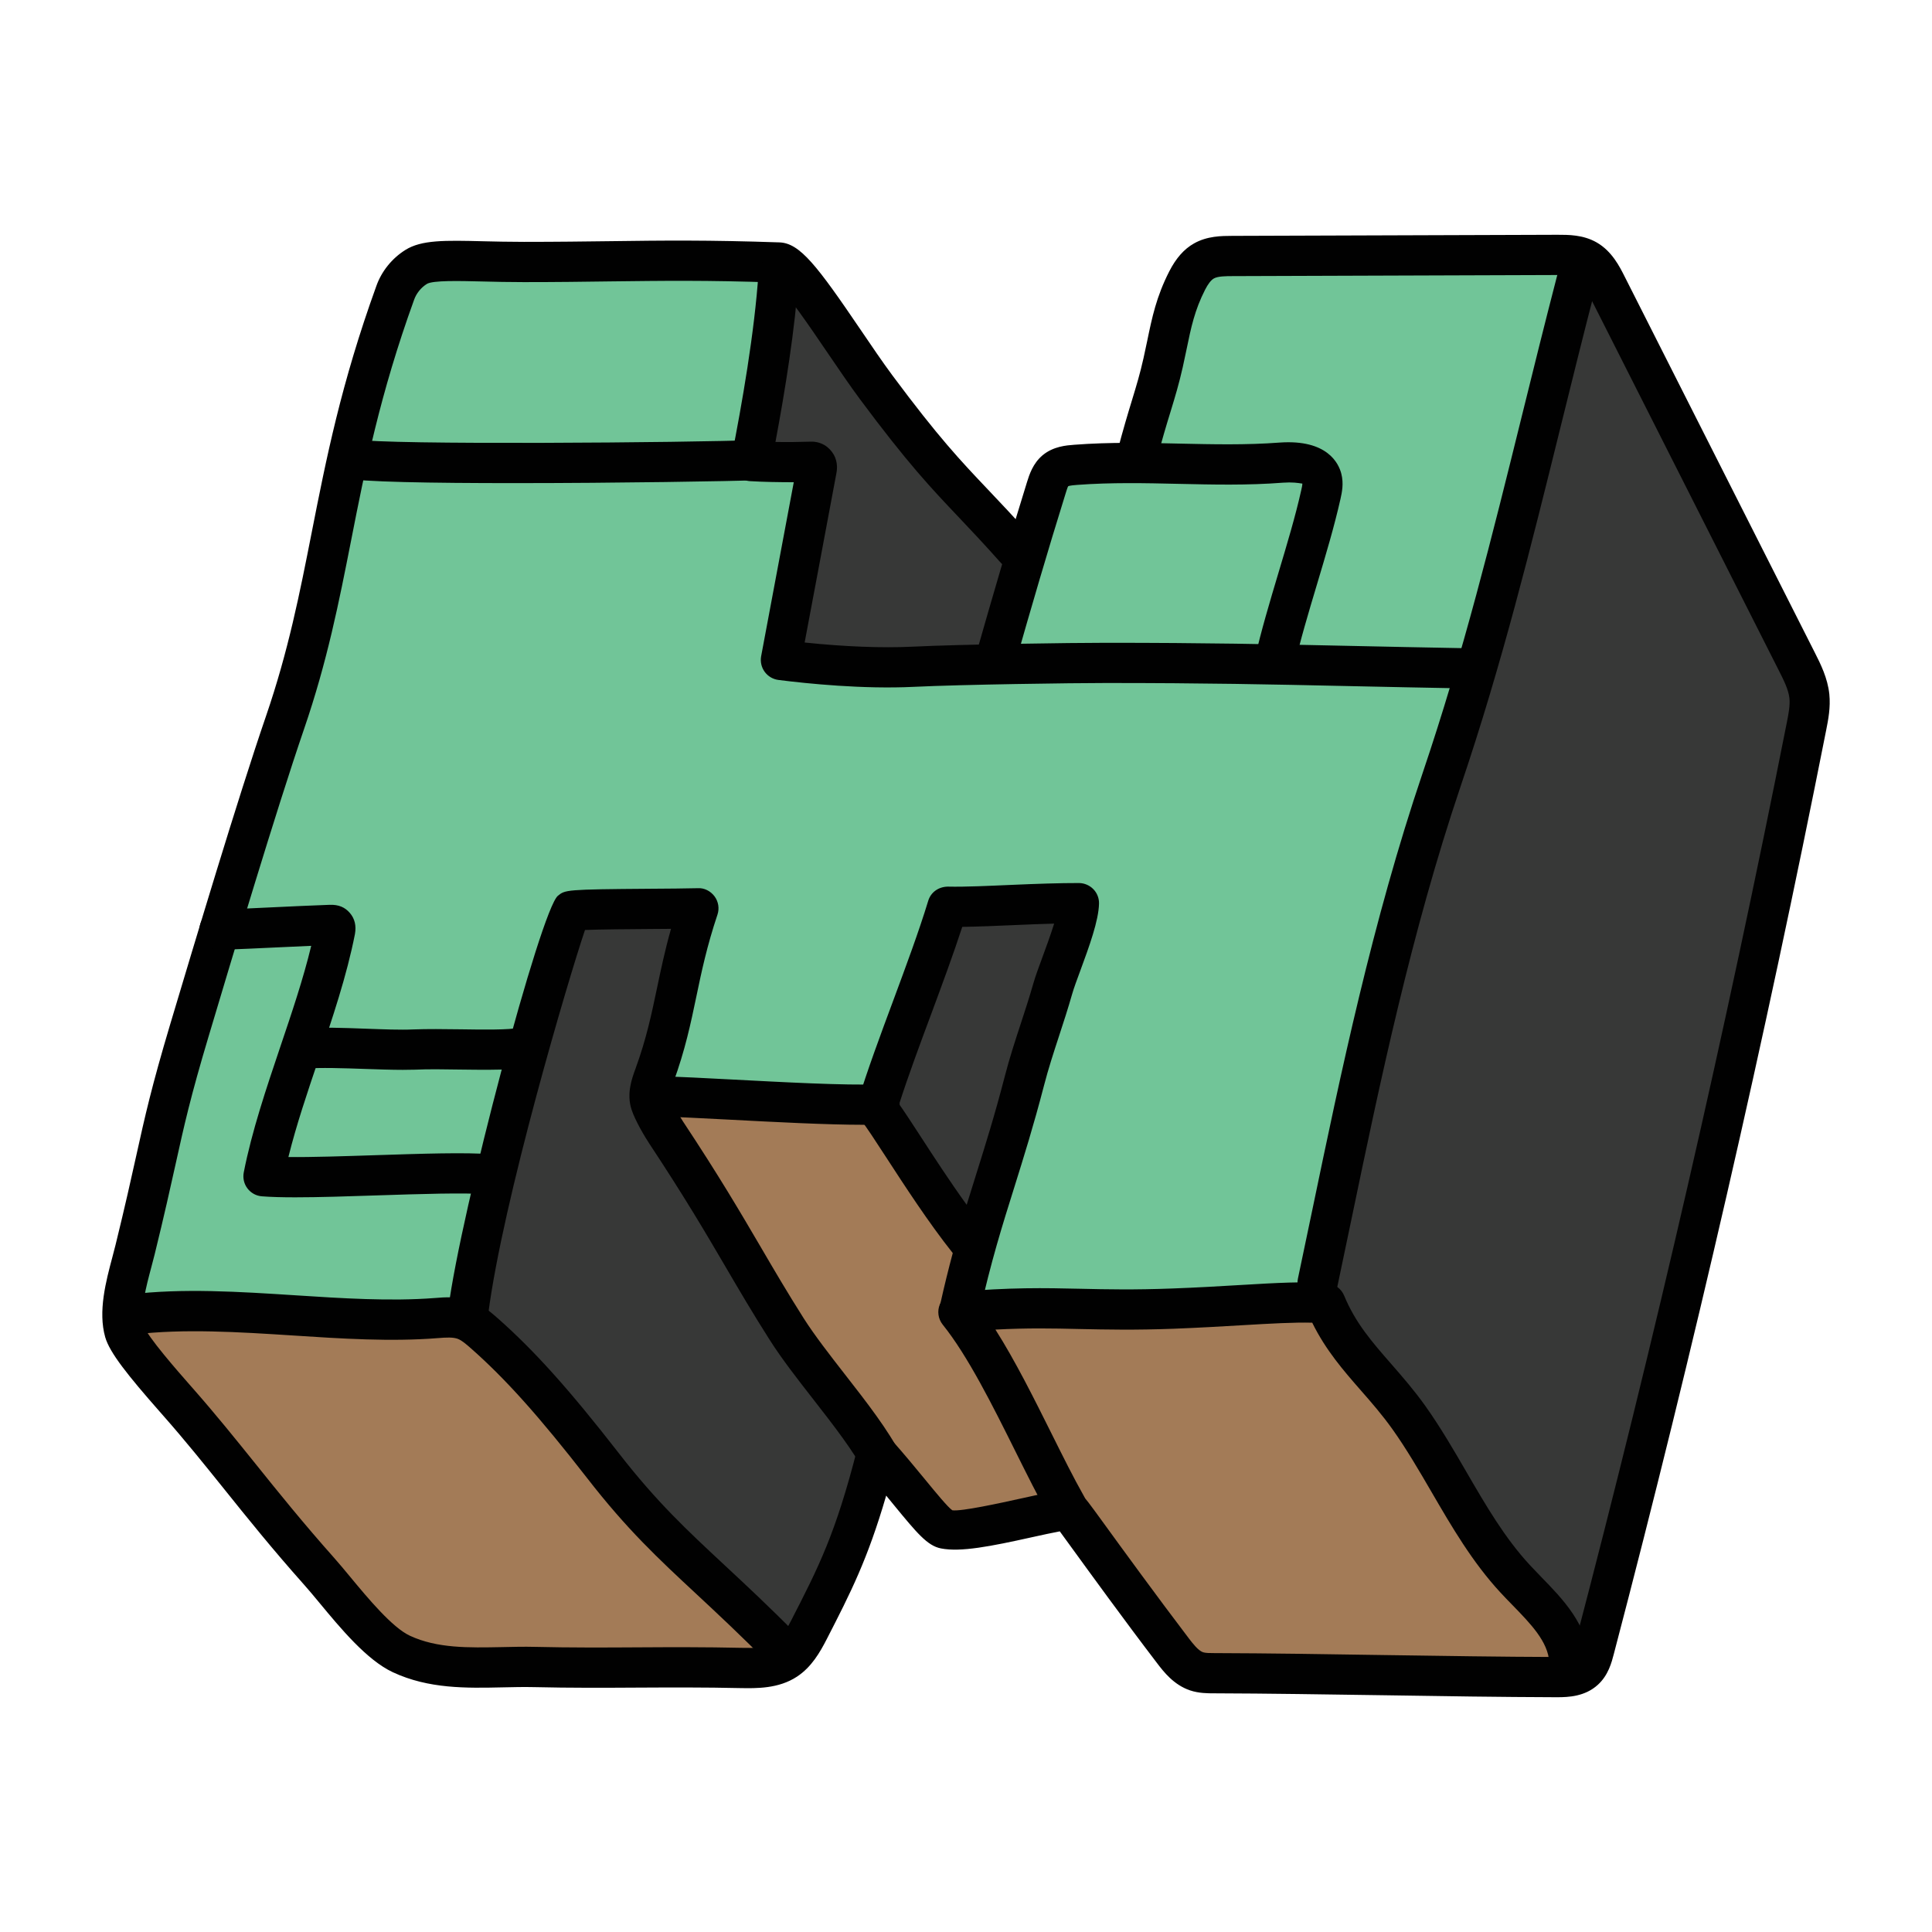
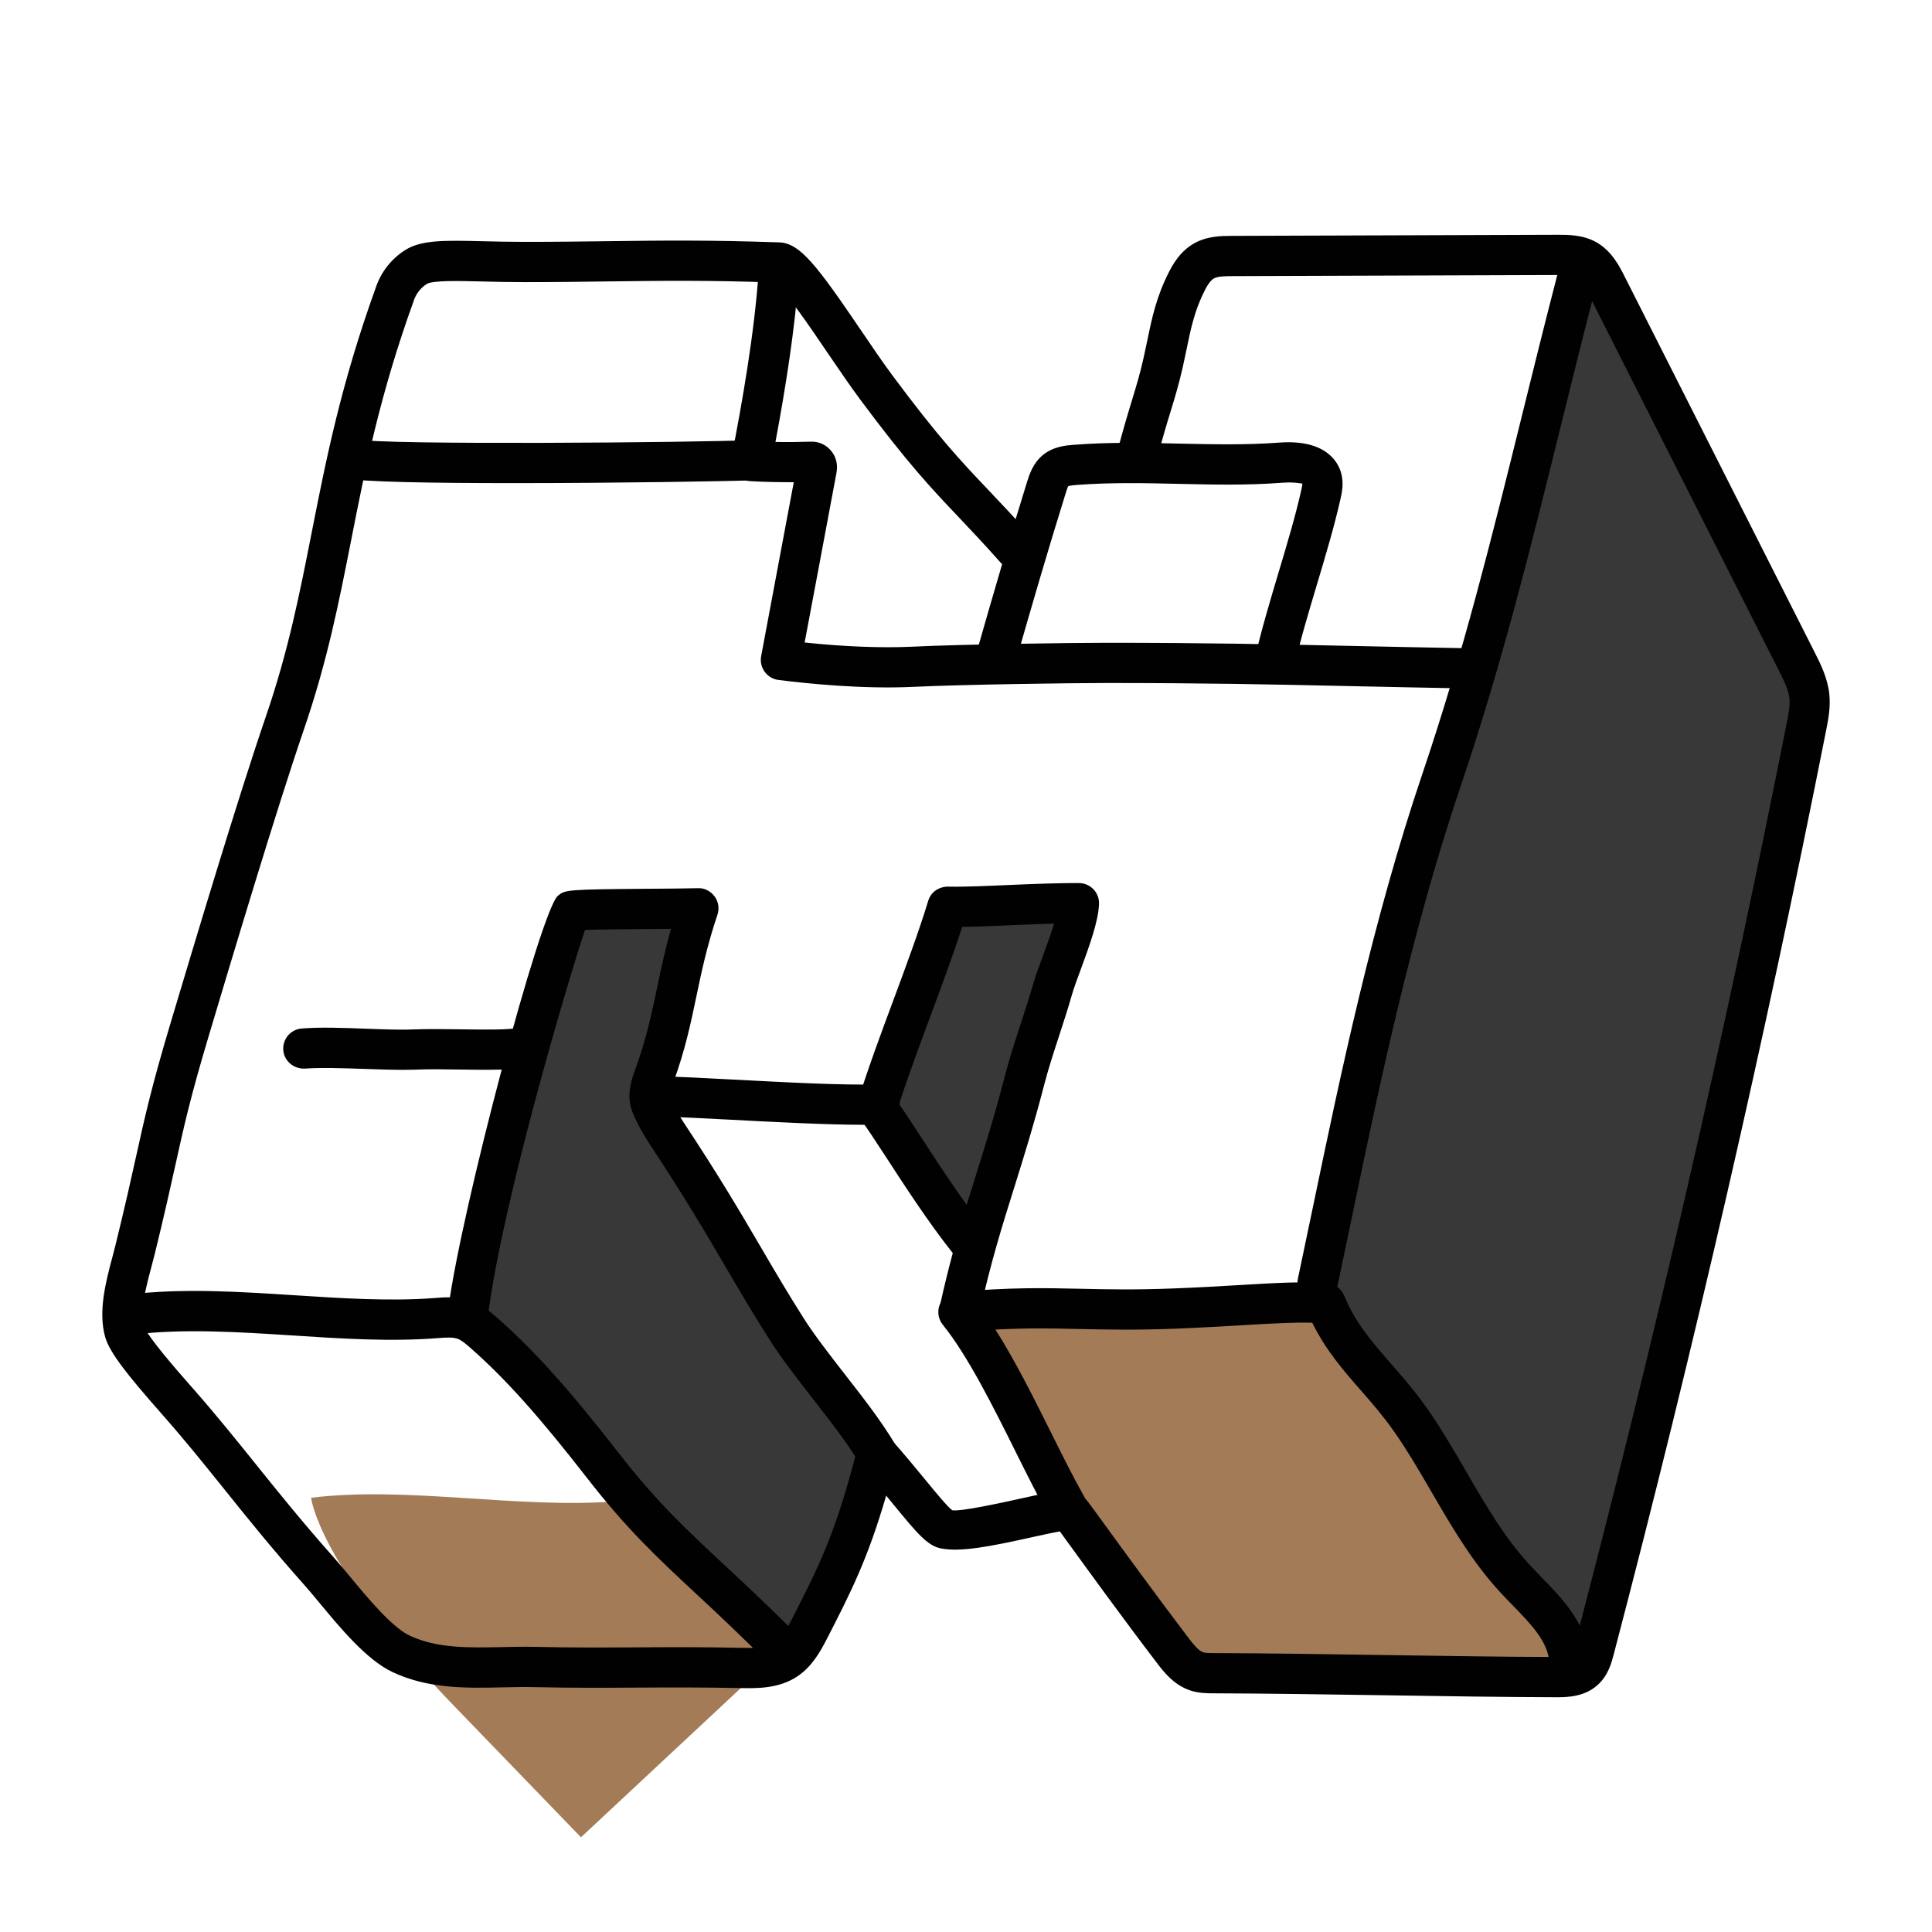
<svg xmlns="http://www.w3.org/2000/svg" viewBox="0 0 48 48" width="48px" height="48px">
-   <path fill="#71c598" d="M28.237,11.367c0.316-1.208,0.487-1.581,0.661-2.358s0.235-1.33,0.597-2.039 c0.098-0.192,0.227-0.378,0.415-0.485c0.21-0.119,0.464-0.123,0.705-0.124C33.307,6.351,36,6.342,38.693,6.333 c0.25-0.001,0.513,0.002,0.729,0.126c0.239,0.137,0.375,0.397,0.499,0.642c1.573,3.111,3.146,6.222,4.718,9.333 c0.139,0.275,0.281,0.558,0.312,0.865c0.026,0.25-0.023,0.502-0.072,0.748c-1.522,7.692-3.28,15.338-5.269,22.922 c-0.049,0.188-0.105,0.387-0.249,0.518c-0.186,0.171-0.465,0.179-0.718,0.179c-2.683-0.008-5.803-0.088-8.485-0.096 c-0.146,0-0.295-0.001-0.433-0.048c-0.249-0.084-0.427-0.301-0.586-0.51c-1.228-1.612-2.574-3.504-2.588-3.503 c-0.666,0.062-2.422,0.603-3.078,0.472c-0.251-0.05-0.825-0.891-1.693-1.867c-0.558,2.184-0.994,3.032-1.689,4.387 c-0.143,0.278-0.304,0.564-0.566,0.736c-0.324,0.213-0.739,0.212-1.126,0.203c-1.783-0.039-3.337,0.016-5.12-0.023 c-1.131-0.025-2.285,0.155-3.31-0.323c-0.698-0.325-1.524-1.469-2.035-2.045c-1.463-1.645-2.298-2.832-3.488-4.187 c-0.429-0.489-1.246-1.399-1.354-1.777c-0.172-0.605,0.11-1.426,0.26-2.037c0.661-2.696,0.621-3.011,1.353-5.46 c0.672-2.247,1.307-5.42,1.982-7.387c1.235-3.604,1.531-6.513,3.127-10.921c0.095-0.263,0.284-0.497,0.521-0.647 c0.373-0.235,1.277-0.124,2.678-0.124c2.465,0,3.728-0.079,6.334,0.014c0.427,0.015,1.577,1.967,2.418,3.098 c1.688,2.271,2.106,2.495,3.469,4.028l0.991-1.955L28.237,11.367z" />
-   <path fill="#a37b57" d="M21.85,27.439c-0.185-0.304-4.098-0.159-5.414-0.201c0,0,1.651,3.785,3.374,6.17 s3.665,4.573,3.665,4.573l3.492-0.862C26.966,37.12,23.673,30.436,21.85,27.439z" />
  <path fill="#a37b57" d="M38.99,41.273c-0.046-0.834-0.777-1.433-1.345-2.045c-1.09-1.175-1.713-2.701-2.642-4.007 c-0.739-1.039-1.583-1.66-2.071-2.838c-0.794-0.078-2.023,0.065-3.784,0.131c-2.281,0.084-3.062-0.116-5.336,0.085 c0.984,1.221,1.906,3.446,2.678,4.81l3.01,4.171L38.99,41.273z" />
-   <path fill="#a37b57" d="M19.443,40.971c-1.959-1.984-2.962-2.626-4.461-4.554c-1.151-1.479-2.014-2.466-2.95-3.291 c-0.145-0.128-0.295-0.259-0.476-0.329c-0.226-0.087-0.477-0.07-0.718-0.051c-2.418,0.191-5.162-0.383-7.569-0.089 c0,0,0.151,1.615,3.434,5.051l3.27,3.385L19.443,40.971z" />
+   <path fill="#a37b57" d="M19.443,40.971c-1.151-1.479-2.014-2.466-2.95-3.291 c-0.145-0.128-0.295-0.259-0.476-0.329c-0.226-0.087-0.477-0.07-0.718-0.051c-2.418,0.191-5.162-0.383-7.569-0.089 c0,0,0.151,1.615,3.434,5.051l3.27,3.385L19.443,40.971z" />
  <path fill="#373837" d="M24.197,31.019c0.51-2.295,0.665-1.89,1.255-4.166c0.206-0.794,0.471-1.471,0.706-2.295 c0.139-0.486,0.637-1.613,0.647-2.119c-0.928-0.011-2.338,0.1-3.266,0.088c-0.47,1.541-1.284,3.459-1.753,5.001 c0.317,0.358,1.412,2.254,2.421,3.47" />
  <path fill="#373837" d="M21.941,36.386c-0.503-1.006-1.726-2.308-2.394-3.36c-1.04-1.639-1.495-2.618-3.003-4.898 c-0.113-0.171-0.318-0.527-0.38-0.722c-0.071-0.224,0.014-0.463,0.094-0.684c0.549-1.509,0.533-2.481,1.091-4.154 c-0.928,0.024-3.086,0.004-3.172,0.074c-0.115,0.094-2.138,6.769-2.546,9.949l7.96,8.509l2.288-4.602L21.941,36.386z" />
-   <path fill="#373837" d="M24.682,16.506c-0.763,0.016-1.504,0.036-1.997,0.06c-1.038,0.051-2.252-0.037-3.283-0.169 c0.276-1.496,0.609-3.227,0.885-4.724c0.008-0.043,0.015-0.09-0.006-0.128c-0.024-0.042-0.072-0.074-0.12-0.072 c-0.538,0.016-1.01,0.013-1.497-0.018c0.28-1.415,0.587-3.213,0.68-4.653l6.094,6.937L24.682,16.506z" />
  <path fill="#373837" d="M39.362,41.488c0.143-0.131,0.199-0.33,0.249-0.518c1.99-7.585,3.747-15.23,5.269-22.922 c0.049-0.247,0.098-0.498,0.072-0.748c-0.032-0.307-0.173-0.59-0.312-0.865c-1.573-3.111-3.146-6.222-4.718-9.333 c-0.124-0.246-0.261-0.505-0.499-0.642L32.608,32.3C32.608,32.3,39.176,41.659,39.362,41.488z" />
  <path fill="#010101" d="M38.693,42.167c-0.018,0-0.034,0-0.05,0c-1.343-0.004-2.796-0.026-4.248-0.049 c-1.449-0.021-2.897-0.044-4.236-0.048c-0.156,0-0.372,0-0.59-0.072c-0.409-0.138-0.66-0.465-0.825-0.682 c-0.812-1.063-1.672-2.249-2.171-2.936c-0.096-0.132-0.178-0.245-0.243-0.334c-0.195,0.036-0.438,0.091-0.697,0.147 c-1.013,0.225-1.766,0.374-2.256,0.277c-0.337-0.066-0.597-0.383-1.166-1.075c-0.062-0.076-0.127-0.155-0.194-0.237 c-0.463,1.591-0.884,2.41-1.474,3.561c-0.171,0.332-0.378,0.696-0.741,0.936c-0.463,0.305-1.013,0.291-1.41,0.285 c-0.888-0.02-1.717-0.016-2.548-0.012c-0.838,0.005-1.678,0.009-2.573-0.012c-0.258-0.006-0.522,0-0.784,0.006 c-0.902,0.02-1.838,0.039-2.727-0.376c-0.645-0.301-1.299-1.091-1.825-1.726c-0.136-0.164-0.261-0.315-0.372-0.439 c-0.801-0.9-1.409-1.657-1.997-2.39c-0.486-0.604-0.952-1.185-1.493-1.8l-0.101-0.115c-0.796-0.905-1.248-1.47-1.358-1.855 c-0.182-0.641,0.019-1.39,0.179-1.992l0.078-0.301c0.242-0.987,0.39-1.653,0.516-2.223c0.218-0.985,0.376-1.696,0.843-3.262 c0.586-1.958,1.676-5.604,2.379-7.652c0.557-1.624,0.838-3.053,1.136-4.566c0.358-1.818,0.729-3.697,1.604-6.116 C9.479,6.74,9.737,6.42,10.071,6.21c0.401-0.252,0.979-0.24,1.934-0.216c0.301,0.007,0.638,0.015,1.011,0.015 c0.818,0,1.505-0.009,2.151-0.017c1.315-0.018,2.451-0.03,4.199,0.03c0.509,0.019,0.934,0.578,2.017,2.173 c0.271,0.399,0.542,0.799,0.786,1.128c1.151,1.548,1.692,2.119,2.378,2.842c0.308,0.324,0.641,0.675,1.063,1.151 c0.184,0.206,0.164,0.522-0.042,0.706c-0.205,0.182-0.523,0.164-0.706-0.042c-0.414-0.466-0.74-0.81-1.041-1.128 c-0.681-0.717-1.268-1.336-2.455-2.933c-0.252-0.339-0.531-0.751-0.812-1.163c-0.419-0.617-1.043-1.536-1.305-1.737 c-1.681-0.059-2.79-0.043-4.07-0.028C14.529,7,13.838,7.009,13.015,7.009c-0.381,0-0.727-0.008-1.034-0.016 c-0.578-0.014-1.232-0.03-1.377,0.062c-0.145,0.091-0.26,0.234-0.316,0.393c-0.85,2.348-1.213,4.189-1.563,5.971 c-0.305,1.548-0.593,3.01-1.172,4.697c-0.695,2.029-1.782,5.663-2.365,7.615c-0.458,1.529-0.612,2.227-0.825,3.19 c-0.128,0.575-0.276,1.248-0.521,2.245l-0.083,0.319c-0.129,0.484-0.289,1.086-0.182,1.462c0.081,0.257,0.855,1.138,1.146,1.469 l0.102,0.116c0.55,0.626,1.025,1.217,1.521,1.833c0.58,0.722,1.181,1.469,1.966,2.352c0.116,0.131,0.25,0.292,0.394,0.466 c0.438,0.528,1.038,1.252,1.479,1.457c0.678,0.315,1.457,0.298,2.282,0.282c0.276-0.006,0.551-0.013,0.827-0.006 c0.887,0.021,1.718,0.017,2.547,0.012c0.838-0.005,1.678-0.008,2.573,0.012c0.365,0.008,0.652,0.003,0.841-0.121 c0.16-0.105,0.282-0.327,0.395-0.546c0.693-1.35,1.108-2.158,1.65-4.283c0.046-0.179,0.187-0.318,0.366-0.362 c0.18-0.04,0.369,0.017,0.492,0.154c0.314,0.354,0.591,0.69,0.828,0.979c0.266,0.324,0.567,0.691,0.675,0.762 c0.226,0.03,1.148-0.17,1.758-0.305c0.44-0.097,0.821-0.181,1.089-0.206c0.297-0.02,0.294-0.02,0.876,0.781 c0.496,0.683,1.352,1.86,2.156,2.917c0.091,0.118,0.23,0.3,0.349,0.34c0.062,0.021,0.175,0.021,0.273,0.021 c1.345,0.004,2.798,0.026,4.25,0.049c1.449,0.021,2.897,0.044,4.236,0.048c0.078,0,0.326,0.002,0.379-0.048 c0.04-0.036,0.083-0.203,0.102-0.274c1.977-7.53,3.747-15.232,5.264-22.894c0.043-0.218,0.083-0.423,0.065-0.602 c-0.023-0.218-0.145-0.458-0.262-0.689l-4.719-9.333c-0.082-0.164-0.185-0.367-0.303-0.436c-0.104-0.06-0.297-0.057-0.478-0.059 L30.617,6.86c-0.16,0.001-0.359,0.001-0.46,0.059c-0.069,0.04-0.143,0.134-0.217,0.279c-0.259,0.508-0.348,0.935-0.459,1.475 l-0.095,0.445c-0.095,0.422-0.188,0.729-0.303,1.106c-0.1,0.324-0.215,0.704-0.363,1.269c-0.069,0.268-0.342,0.429-0.61,0.356 c-0.267-0.069-0.427-0.343-0.356-0.61c0.152-0.581,0.271-0.973,0.373-1.307c0.107-0.353,0.195-0.639,0.283-1.033l0.092-0.429 c0.122-0.59,0.228-1.1,0.548-1.728c0.168-0.328,0.368-0.555,0.613-0.693c0.329-0.187,0.688-0.188,0.95-0.189l8.078-0.027 c0.275,0,0.643-0.003,0.981,0.192c0.377,0.218,0.568,0.599,0.695,0.852l4.719,9.332c0.144,0.283,0.321,0.636,0.363,1.037 c0.033,0.33-0.026,0.632-0.079,0.898c-1.52,7.682-3.295,15.403-5.276,22.952c-0.054,0.208-0.136,0.525-0.395,0.761 C39.379,42.151,38.964,42.167,38.693,42.167z M19.215,6.995L19.215,6.995L19.215,6.995z" />
  <path fill="#010101" d="M19.443,41.471c-0.129,0-0.258-0.05-0.355-0.148c-0.688-0.697-1.258-1.227-1.771-1.705 c-0.971-0.903-1.737-1.616-2.729-2.894c-1.192-1.533-2.028-2.467-2.886-3.223c-0.116-0.102-0.227-0.198-0.324-0.236 c-0.119-0.046-0.29-0.037-0.5-0.02c-1.166,0.093-2.409,0.013-3.61-0.066c-1.327-0.085-2.702-0.173-3.938-0.024 c-0.271,0.038-0.523-0.161-0.557-0.436c-0.034-0.274,0.161-0.523,0.436-0.557c1.326-0.163,2.749-0.069,4.124,0.019 c1.165,0.076,2.371,0.153,3.467,0.068c0.25-0.021,0.597-0.049,0.937,0.082c0.266,0.102,0.466,0.278,0.627,0.419 c0.908,0.801,1.781,1.773,3.015,3.36c0.943,1.213,1.684,1.902,2.621,2.774c0.523,0.487,1.103,1.026,1.802,1.734 c0.194,0.196,0.192,0.514-0.004,0.707C19.697,41.423,19.57,41.471,19.443,41.471z" />
  <path fill="#010101" d="M38.99,41.773c-0.264,0-0.484-0.206-0.499-0.473c-0.028-0.513-0.462-0.957-0.92-1.428 c-0.1-0.102-0.198-0.203-0.292-0.305c-0.699-0.755-1.212-1.638-1.708-2.49c-0.307-0.528-0.624-1.073-0.975-1.567 c-0.254-0.357-0.521-0.663-0.782-0.961c-0.432-0.494-0.877-1.004-1.212-1.687c-0.446-0.012-1.026,0.021-1.728,0.062 c-0.503,0.03-1.071,0.063-1.708,0.088c-0.981,0.036-1.675,0.021-2.347,0.007c-0.675-0.016-1.284-0.028-2.088,0.014 c0.495,0.779,0.963,1.72,1.39,2.576c0.282,0.566,0.551,1.106,0.804,1.553c0.136,0.24,0.051,0.545-0.189,0.682 c-0.238,0.135-0.544,0.052-0.682-0.189c-0.26-0.46-0.537-1.016-0.828-1.6c-0.553-1.111-1.18-2.37-1.804-3.144 c-0.115-0.144-0.143-0.339-0.07-0.509s0.232-0.286,0.416-0.303c1.339-0.118,2.182-0.1,3.073-0.08 c0.659,0.015,1.339,0.029,2.288-0.007c0.629-0.023,1.189-0.057,1.686-0.086c0.903-0.054,1.619-0.094,2.166-0.043 c0.185,0.019,0.344,0.136,0.414,0.307c0.281,0.681,0.694,1.153,1.173,1.701c0.28,0.321,0.568,0.652,0.843,1.038 c0.378,0.532,0.707,1.098,1.024,1.645c0.49,0.844,0.953,1.64,1.577,2.313l0.274,0.287c0.541,0.555,1.153,1.184,1.202,2.07 c0.016,0.275-0.196,0.512-0.472,0.526C39.008,41.773,38.999,41.773,38.99,41.773z" />
  <path fill="#010101" d="M32.737,32.368c-0.035,0-0.07-0.004-0.104-0.011c-0.271-0.058-0.443-0.323-0.386-0.593l0.363-1.731 c0.696-3.343,1.485-7.133,2.735-10.827c1.009-2.983,1.718-5.849,2.468-8.883c0.28-1.134,0.565-2.284,0.87-3.462 c0.069-0.266,0.335-0.427,0.61-0.358c0.267,0.069,0.428,0.343,0.358,0.61c-0.305,1.173-0.589,2.319-0.868,3.45 c-0.755,3.055-1.469,5.94-2.491,8.963c-1.23,3.638-2.013,7.396-2.704,10.711l-0.363,1.734 C33.175,32.207,32.967,32.368,32.737,32.368z" />
  <path fill="#010101" d="M21.941,36.886c-0.183,0-0.359-0.102-0.447-0.276c-0.268-0.535-0.787-1.201-1.289-1.845 c-0.385-0.494-0.783-1.004-1.079-1.471c-0.426-0.669-0.754-1.229-1.095-1.812c-0.499-0.852-1.015-1.732-1.904-3.077 c-0.092-0.139-0.348-0.56-0.439-0.847c-0.125-0.393,0.012-0.764,0.102-1.01c0.27-0.74,0.397-1.352,0.533-1.998 c0.097-0.46,0.195-0.932,0.348-1.473c-0.167,0.002-0.344,0.003-0.522,0.004c-0.517,0.004-1.238,0.009-1.615,0.024 c-0.414,1.223-2.043,6.729-2.405,9.548c-0.035,0.275-0.289,0.467-0.56,0.433c-0.274-0.035-0.468-0.286-0.433-0.56 c0.312-2.435,2.299-9.922,2.725-10.271c0.181-0.147,0.195-0.159,2.281-0.174c0.453-0.003,0.892-0.006,1.196-0.014 c0.161-0.01,0.317,0.072,0.415,0.203c0.097,0.131,0.124,0.301,0.072,0.455c-0.263,0.786-0.396,1.418-0.523,2.028 c-0.143,0.684-0.278,1.329-0.572,2.138c-0.038,0.104-0.108,0.297-0.088,0.361c0.038,0.121,0.207,0.428,0.32,0.6 c0.905,1.367,1.428,2.26,1.934,3.123c0.335,0.573,0.657,1.124,1.075,1.783c0.271,0.425,0.653,0.916,1.023,1.391 c0.533,0.683,1.083,1.389,1.396,2.013c0.123,0.247,0.023,0.547-0.224,0.671C22.092,36.869,22.016,36.886,21.941,36.886z" />
  <path fill="#010101" d="M21.45,27.945c-0.911,0-2.201-0.068-3.357-0.129c-0.646-0.033-1.239-0.064-1.672-0.078 c-0.276-0.009-0.493-0.24-0.484-0.516s0.243-0.481,0.516-0.484c0.438,0.015,1.038,0.046,1.692,0.08 c1.326,0.069,2.829,0.152,3.69,0.121c0.272,0.001,0.507,0.209,0.516,0.484c0.009,0.276-0.208,0.507-0.484,0.516 C21.739,27.943,21.599,27.945,21.45,27.945z" />
  <path fill="#010101" d="M23.846,33.021c-0.035,0-0.072-0.004-0.108-0.012c-0.27-0.061-0.439-0.327-0.38-0.597 c0.104-0.471,0.209-0.891,0.313-1.28c-0.596-0.749-1.201-1.681-1.652-2.375c-0.264-0.406-0.513-0.79-0.608-0.899 c-0.115-0.13-0.154-0.31-0.104-0.476c0.239-0.785,0.568-1.671,0.887-2.528c0.313-0.844,0.637-1.716,0.867-2.472 c0.064-0.213,0.253-0.349,0.484-0.354c0.454,0.01,1.031-0.02,1.605-0.044c0.594-0.026,1.189-0.046,1.66-0.045 c0.134,0.002,0.261,0.057,0.354,0.152s0.144,0.225,0.141,0.358c-0.009,0.427-0.249,1.08-0.461,1.656 c-0.086,0.233-0.164,0.442-0.206,0.59c-0.106,0.372-0.219,0.716-0.329,1.053c-0.132,0.404-0.262,0.8-0.373,1.23 c-0.259,0.997-0.502,1.771-0.735,2.517c-0.3,0.955-0.583,1.856-0.866,3.134C24.283,32.863,24.076,33.021,23.846,33.021z M22.339,27.432c0.124,0.175,0.288,0.426,0.519,0.781c0.327,0.504,0.738,1.137,1.159,1.72c0.076-0.246,0.152-0.489,0.229-0.735 c0.229-0.731,0.468-1.49,0.721-2.469c0.117-0.452,0.253-0.867,0.392-1.291c0.106-0.325,0.215-0.656,0.318-1.017 c0.047-0.165,0.133-0.399,0.229-0.659c0.088-0.239,0.2-0.546,0.284-0.815c-0.316,0.008-0.656,0.022-0.996,0.037 c-0.446,0.02-0.893,0.038-1.287,0.044c-0.225,0.692-0.504,1.444-0.775,2.175C22.851,25.957,22.563,26.734,22.339,27.432z" />
  <path fill="#010101" d="M36.533,17.106c-0.003,0-0.006,0-0.009,0c-1.16-0.021-2.12-0.041-2.993-0.06 c-2.02-0.044-3.57-0.077-6.053-0.077c-0.834,0-3.57,0.037-4.769,0.095c-1.264,0.062-2.655-0.08-3.37-0.171 c-0.136-0.018-0.259-0.09-0.34-0.201c-0.081-0.11-0.113-0.25-0.089-0.386c0.139-0.749,0.291-1.557,0.443-2.364 c0.125-0.665,0.251-1.329,0.368-1.961c-0.39-0.001-0.739-0.006-1.088-0.027c-0.144-0.009-0.276-0.08-0.365-0.193 c-0.088-0.114-0.122-0.262-0.094-0.402c0.254-1.282,0.576-3.119,0.671-4.589c0.019-0.276,0.285-0.478,0.531-0.467 c0.275,0.018,0.484,0.256,0.467,0.531c-0.085,1.313-0.342,2.895-0.577,4.146c0.27,0.006,0.557,0.003,0.881-0.007 c0.248-0.006,0.453,0.122,0.568,0.324c0.116,0.207,0.075,0.409,0.062,0.477c-0.137,0.739-0.289,1.547-0.441,2.354 c-0.117,0.62-0.234,1.241-0.345,1.835c0.986,0.104,1.918,0.139,2.669,0.104c1.213-0.06,3.976-0.097,4.817-0.097 c2.491,0,4.048,0.033,6.074,0.077c0.872,0.019,1.831,0.039,2.989,0.06c0.276,0.005,0.496,0.232,0.491,0.509 C37.028,16.889,36.805,17.106,36.533,17.106z" />
  <path fill="#010101" d="M31.667,16.962c-0.036,0-0.072-0.004-0.109-0.012c-0.27-0.061-0.438-0.328-0.379-0.598 c0.149-0.666,0.37-1.405,0.584-2.121c0.209-0.698,0.426-1.421,0.566-2.053c0.012-0.05,0.03-0.136,0.027-0.164 c-0.009,0.004-0.125-0.028-0.327-0.028c-0.046,0-0.098,0.002-0.153,0.006c-0.886,0.069-1.758,0.048-2.603,0.029 c-0.821-0.019-1.671-0.037-2.511,0.026c-0.053,0.004-0.187,0.014-0.224,0.034c-0.015,0.021-0.051,0.139-0.066,0.188 c-0.455,1.461-0.842,2.791-1.262,4.262c-0.075,0.265-0.354,0.423-0.617,0.344c-0.266-0.075-0.42-0.353-0.344-0.617 c0.422-1.48,0.811-2.816,1.268-4.285c0.054-0.173,0.144-0.462,0.389-0.665c0.267-0.22,0.589-0.243,0.782-0.258 c0.888-0.068,1.761-0.049,2.607-0.029c0.818,0.018,1.665,0.038,2.504-0.026c1.173-0.081,1.46,0.513,1.526,0.776 c0.062,0.244,0.015,0.464-0.021,0.624c-0.149,0.668-0.37,1.407-0.584,2.123c-0.209,0.698-0.426,1.421-0.566,2.053 C32.103,16.804,31.897,16.962,31.667,16.962z" />
  <path fill="#010101" d="M12.767,12.003c-2.026,0-3.857-0.029-4.192-0.124c-0.266-0.075-0.42-0.352-0.345-0.618 c0.075-0.266,0.35-0.42,0.618-0.345c0.652,0.145,8.415,0.08,9.869,0.017c0.312-0.049,0.509,0.202,0.521,0.477 c0.013,0.276-0.201,0.51-0.477,0.521C18.225,11.955,15.339,12.003,12.767,12.003z" />
-   <path fill="#010101" d="M7.335,29.747c-0.322,0-0.604-0.007-0.829-0.025c-0.143-0.011-0.272-0.083-0.358-0.196 s-0.119-0.258-0.092-0.397c0.2-1.024,0.56-2.088,0.906-3.116c0.282-0.835,0.573-1.693,0.77-2.514 c-0.298,0.013-0.587,0.026-0.877,0.04c-0.45,0.021-0.9,0.043-1.382,0.06c-0.275,0.004-0.508-0.207-0.518-0.482 c-0.009-0.276,0.207-0.508,0.482-0.518c0.479-0.017,0.924-0.037,1.37-0.059c0.45-0.021,0.9-0.043,1.382-0.06 c0.227-0.008,0.383,0.062,0.503,0.202c0.121,0.14,0.164,0.317,0.126,0.526c-0.202,1.032-0.562,2.096-0.908,3.124 c-0.271,0.802-0.55,1.625-0.745,2.414c0.586,0.007,1.396-0.021,2.174-0.046c1.15-0.037,2.235-0.074,2.865-0.022 c0.275,0.021,0.48,0.263,0.458,0.538c-0.021,0.275-0.27,0.487-0.538,0.458c-0.575-0.047-1.682-0.01-2.752,0.025 C8.632,29.724,7.918,29.747,7.335,29.747z" />
  <path fill="#010101" d="M10.005,26.58c-0.287,0-0.615-0.012-0.949-0.023c-0.535-0.019-1.089-0.037-1.48-0.008 c-0.271,0.014-0.517-0.183-0.538-0.458c-0.022-0.275,0.183-0.517,0.458-0.538c0.442-0.037,1.029-0.017,1.597,0.005 c0.43,0.015,0.849,0.033,1.173,0.018c0.347-0.013,0.767-0.009,1.179-0.003c0.497,0.008,1.25,0.018,1.423-0.039 c0.243-0.129,0.532-0.035,0.663,0.208c0.132,0.243,0.027,0.553-0.216,0.685c-0.281,0.153-0.766,0.161-1.883,0.146 c-0.396-0.006-0.798-0.013-1.126,0.003C10.211,26.578,10.111,26.58,10.005,26.58z" />
</svg>